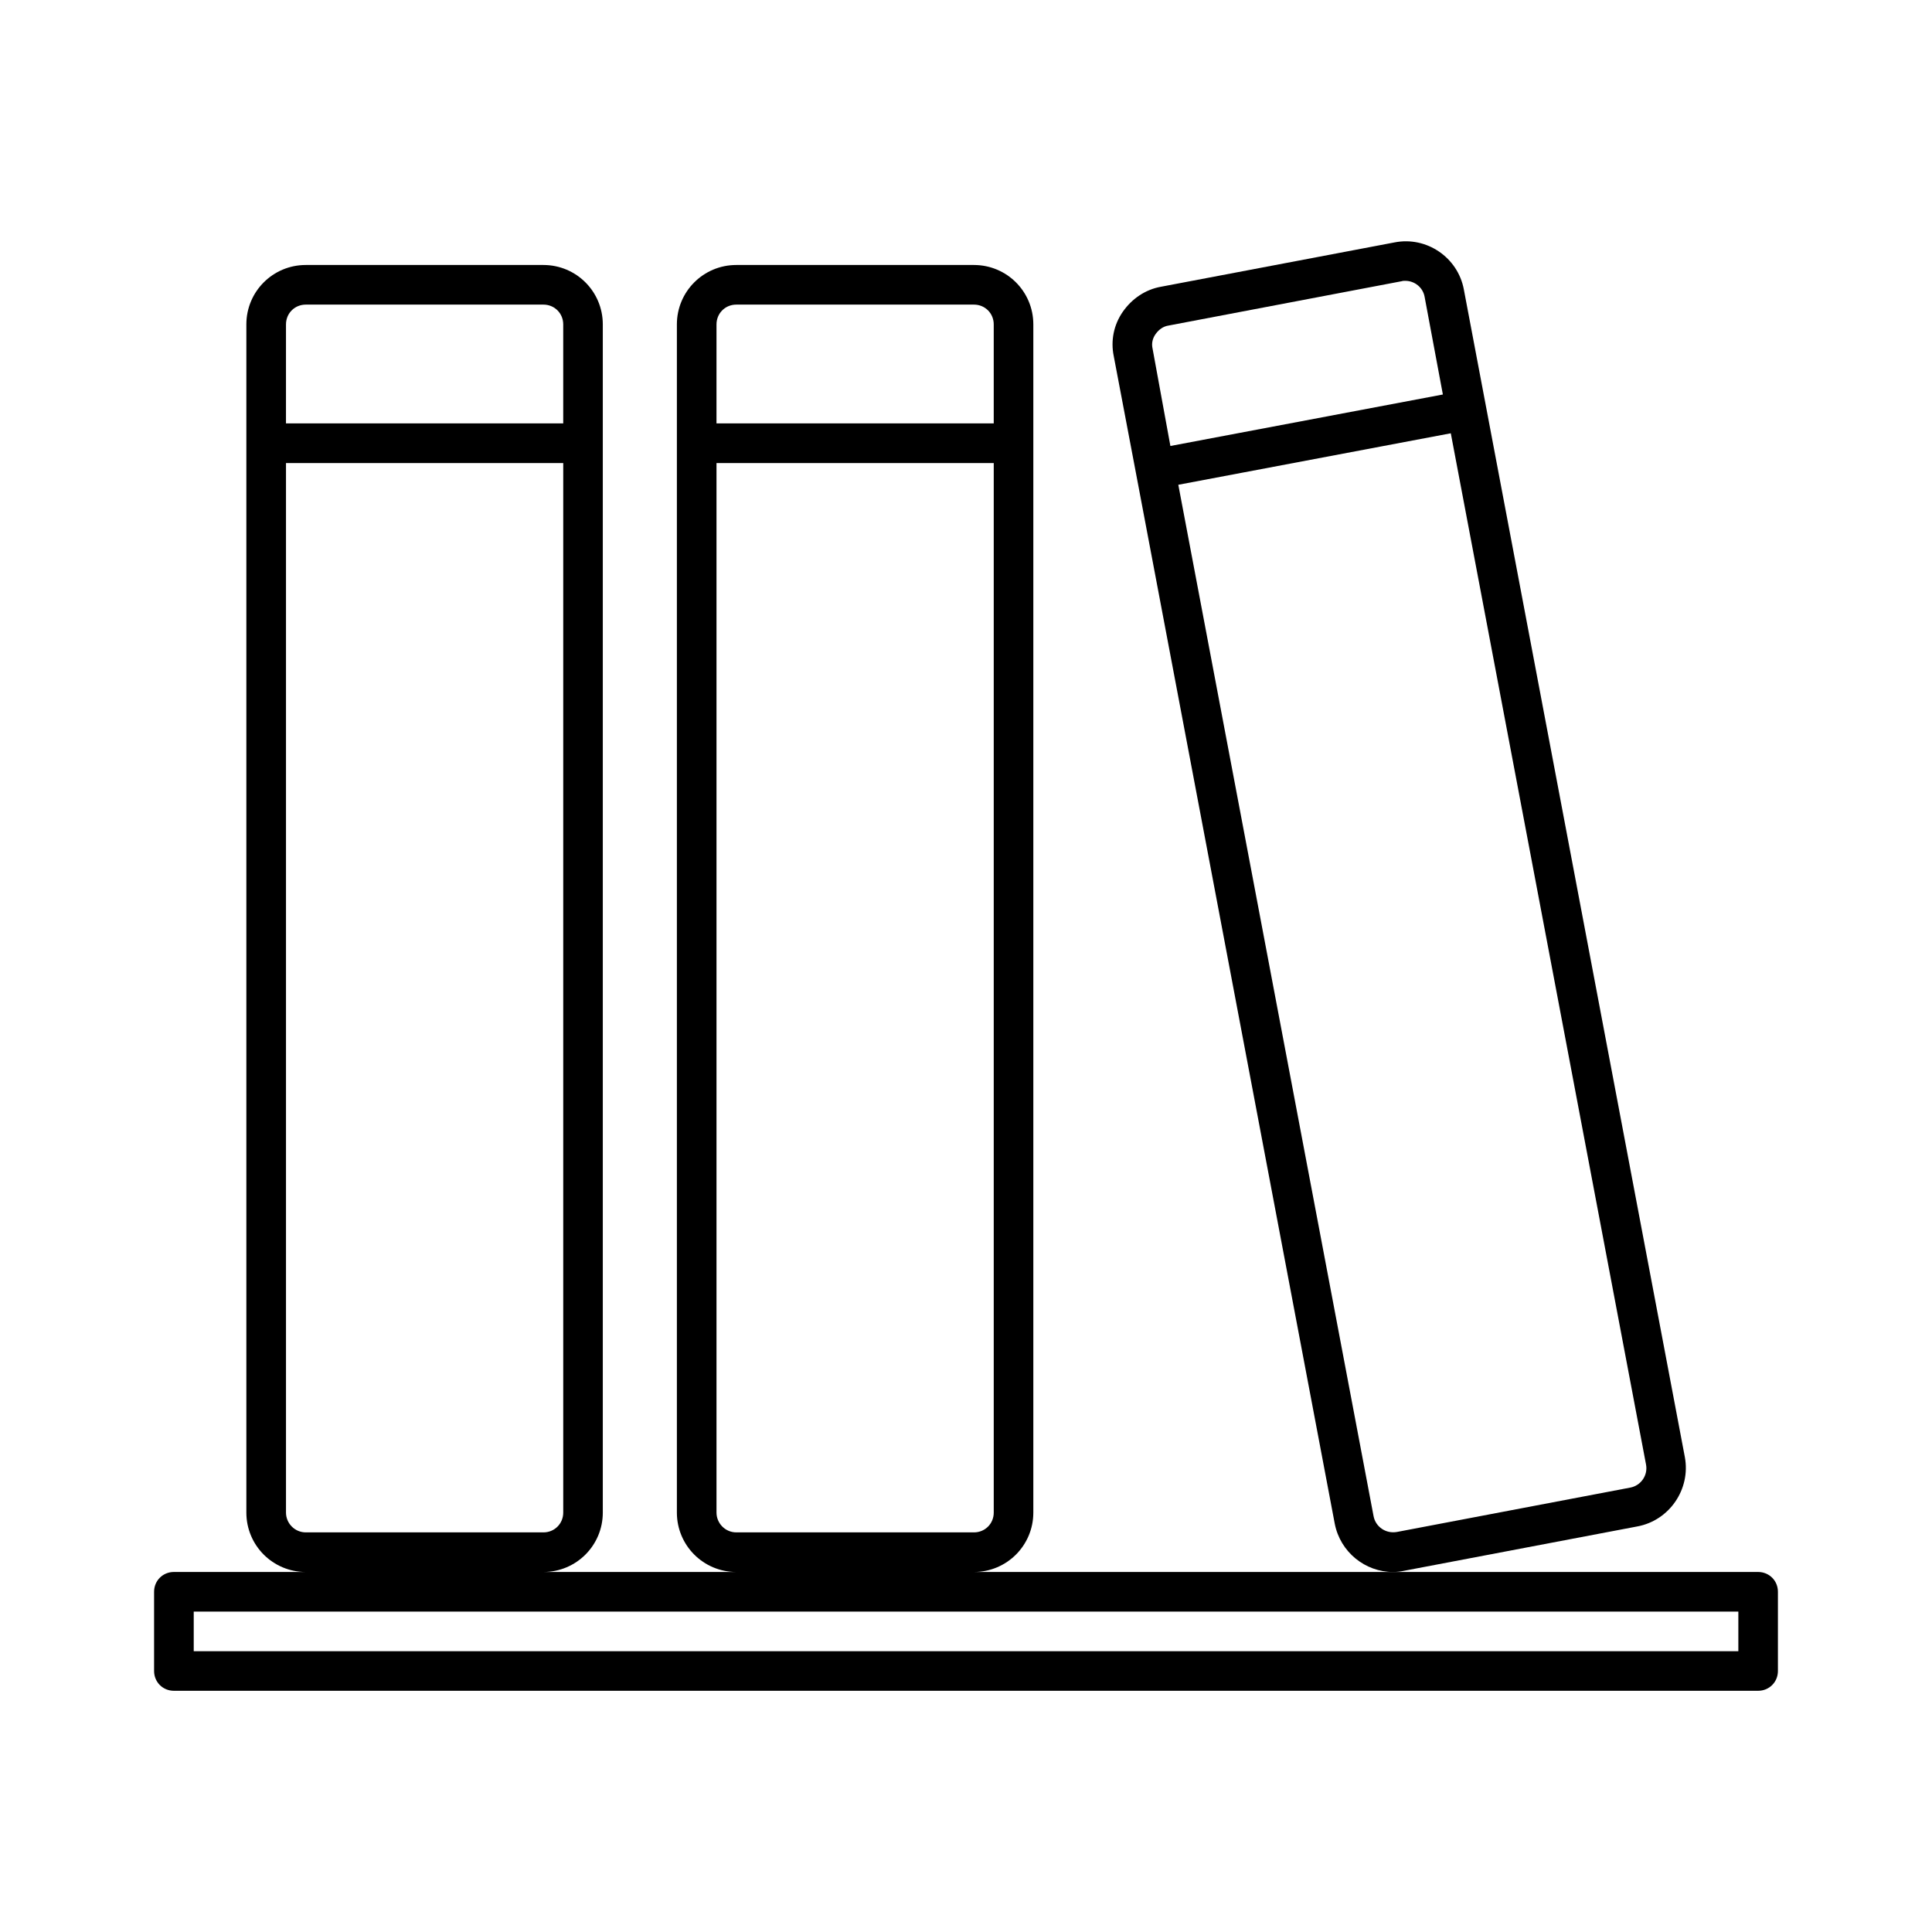
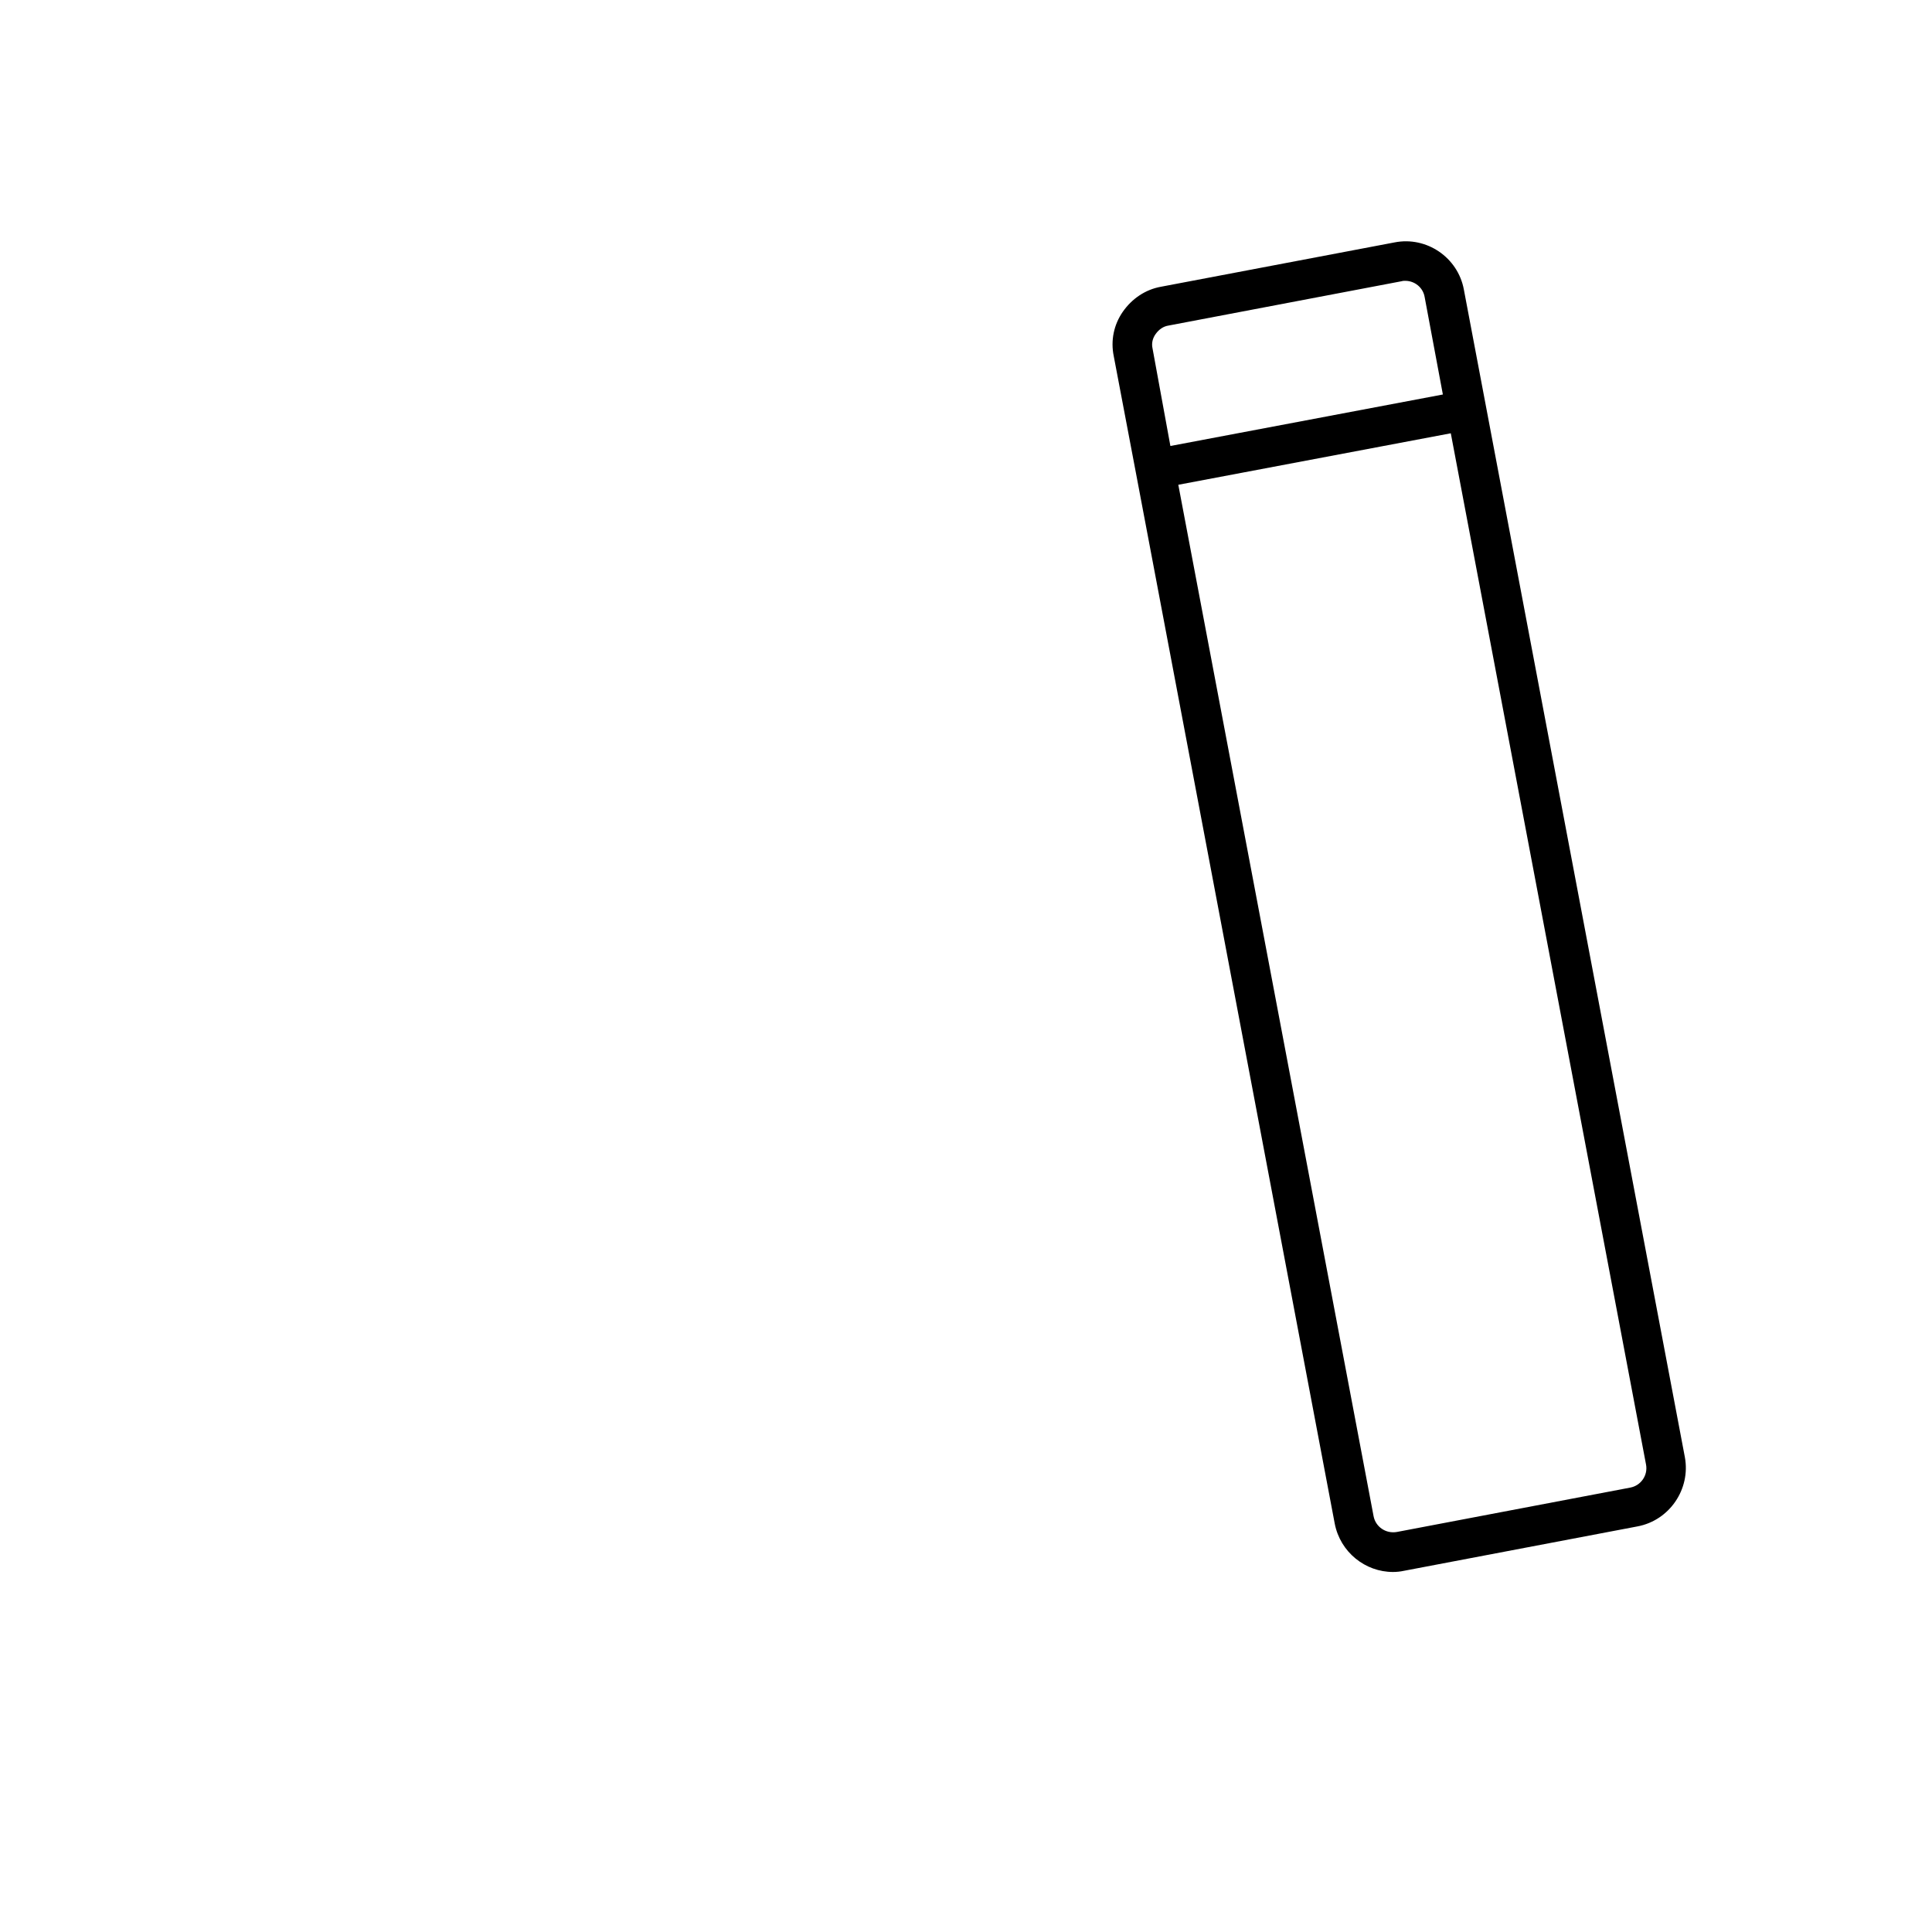
<svg xmlns="http://www.w3.org/2000/svg" fill="#000000" width="800px" height="800px" version="1.1" viewBox="144 144 512 512">
  <g>
    <path d="m577.91 548.52c8.5-1.574 14.168-9.867 12.594-18.367l-58.566-309.42c-1.574-8.5-9.867-14.168-18.367-12.492l-61.926 11.754c-4.094 0.734-7.66 3.148-10.078 6.613-2.414 3.465-3.254 7.66-2.414 11.754l5.879 30.965 52.691 278.46c1.469 7.559 8.082 12.805 15.43 12.805 0.945 0 1.996-0.105 2.938-0.316zm-128.47-312.15c-0.316-1.363 0-2.731 0.84-3.883 0.84-1.156 1.996-1.996 3.359-2.203l61.82-11.758c0.316-0.105 0.629-0.105 0.945-0.105 2.519 0 4.723 1.785 5.144 4.305l4.828 25.82-72.211 13.645zm58.57 309.42-51.746-273.32 72.211-13.645 51.746 273.32c0.523 2.832-1.363 5.562-4.199 6.086l-61.82 11.754c-2.938 0.527-5.668-1.363-6.191-4.195z" />
-     <path d="m609.92 560.59h-207.82c8.711 0 15.742-7.031 15.742-15.742v-314.88c0-8.711-7.031-15.742-15.742-15.742h-62.977c-8.711 0-15.742 7.031-15.742 15.742v314.88c0 8.711 7.031 15.742 15.742 15.742h-51.117c8.711 0 15.742-7.031 15.742-15.742v-314.88c0-8.711-7.031-15.742-15.742-15.742h-62.977c-8.711 0-15.742 7.031-15.742 15.742v314.88c0 8.711 7.031 15.742 15.742 15.742h-34.949c-2.938 0-5.246 2.309-5.246 5.246v20.992c0 2.938 2.309 5.246 5.246 5.246h419.84c2.938 0 5.246-2.309 5.246-5.246v-20.992c0.004-2.934-2.305-5.246-5.246-5.246zm-276.04-330.62c0-2.938 2.309-5.246 5.246-5.246h62.977c2.938 0 5.246 2.309 5.246 5.246v26.238h-73.473zm0 314.88v-278.14h73.473v278.14c0 2.938-2.309 5.246-5.246 5.246h-62.977c-2.941 0-5.25-2.414-5.25-5.246zm-114.09-314.88c0-2.938 2.309-5.246 5.246-5.246h62.977c2.938 0 5.246 2.309 5.246 5.246v26.238h-73.473zm0 314.88v-278.14h73.473v278.14c0 2.938-2.309 5.246-5.246 5.246h-62.977c-2.941 0-5.25-2.414-5.25-5.246zm384.89 36.734h-409.34v-10.496h409.34z" />
  </g>
</svg>